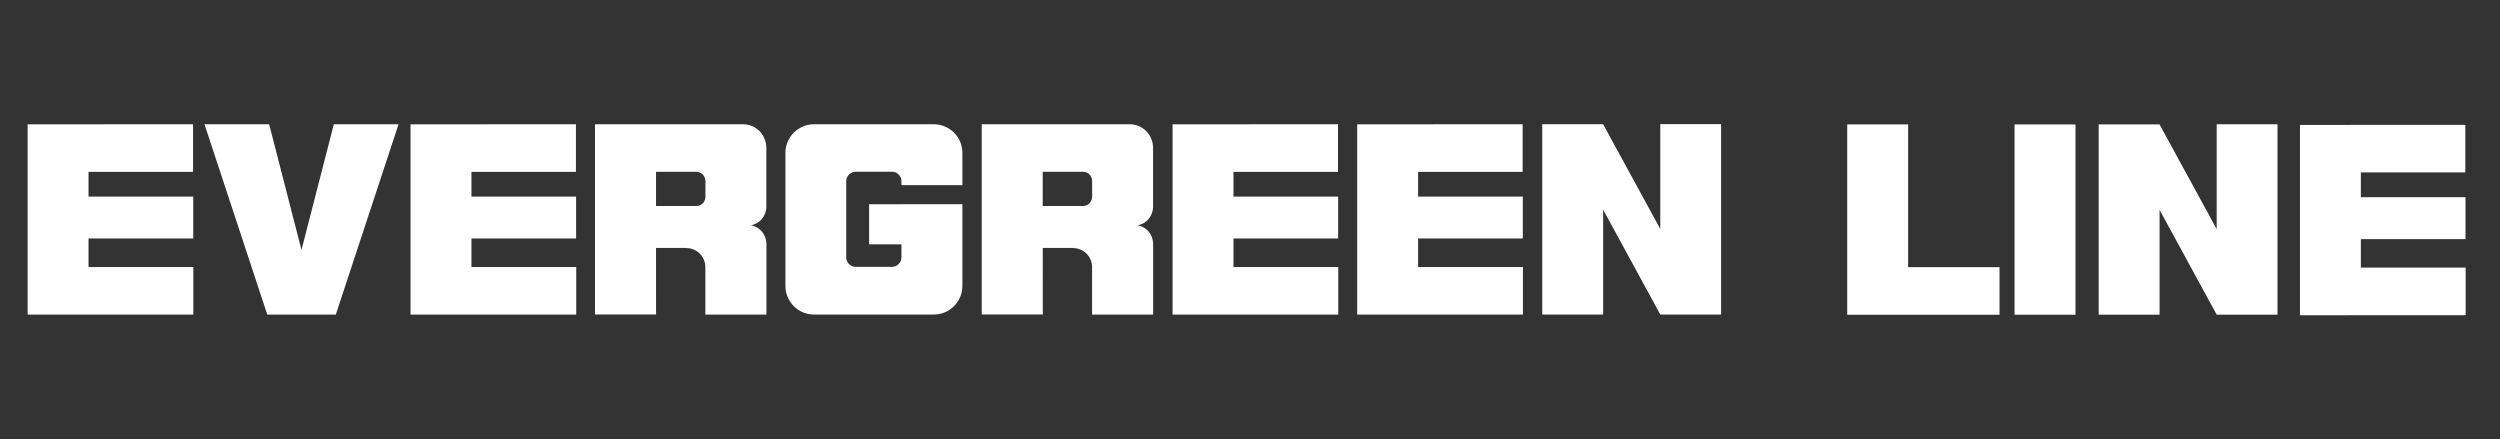
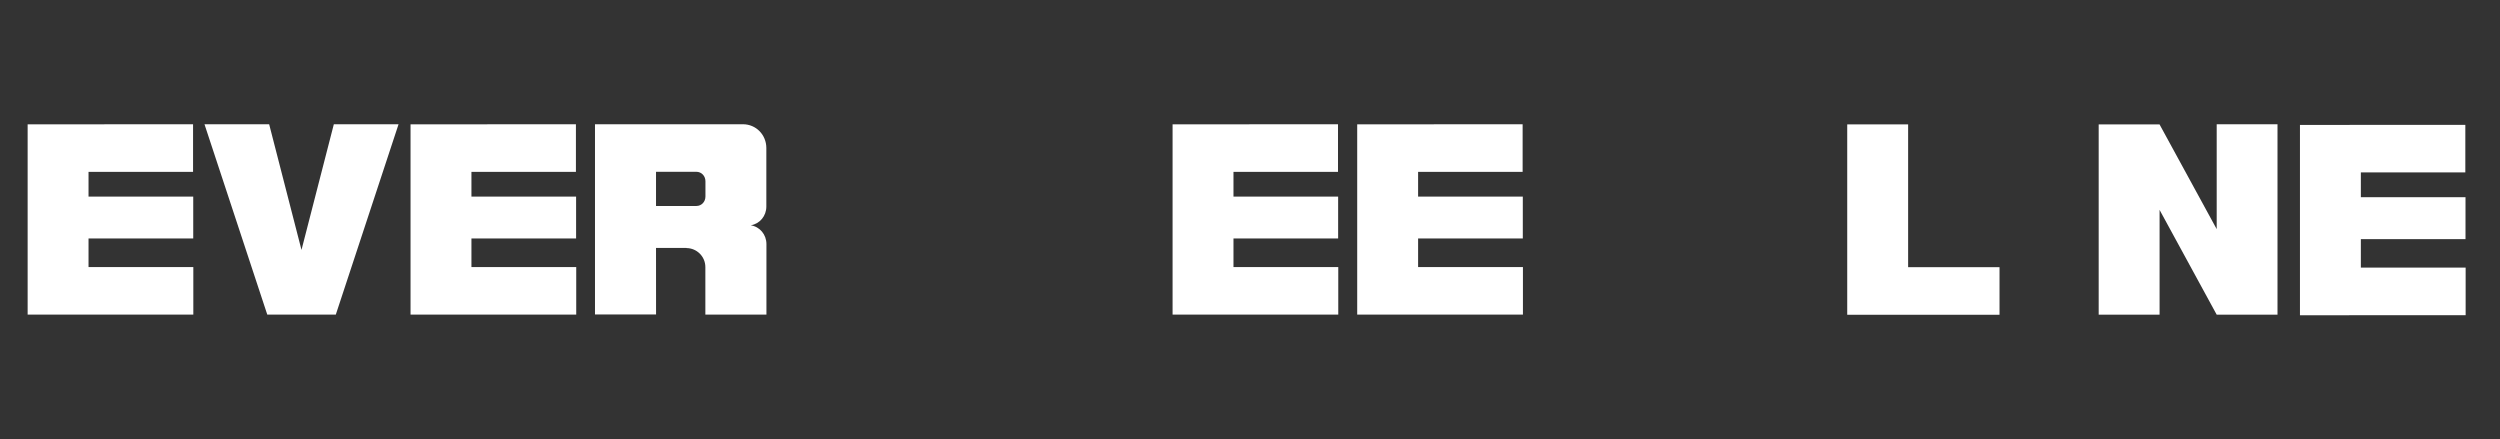
<svg xmlns="http://www.w3.org/2000/svg" id="ec-evergreen-line-logo" viewBox="0 0 569 100">
  <rect x="0" y="0" width="569" height="100" fill="#333333" stroke="none" />
  <g id="grp-el-text-white">
    <polygon points="561.11 28.42 561.11 39.24 537.33 39.24 537.33 44.89 561.15 44.89 561.15 54.42 537.33 54.42 537.33 60.91 561.18 60.91 561.18 71.74 523.47 71.75 523.47 28.43 561.11 28.42" fill="#fff" />
    <polygon points="518.36 28.29 504.52 28.29 504.52 52.15 491.51 28.31 477.66 28.31 477.66 71.62 491.52 71.62 491.52 47.77 504.52 71.62 518.36 71.62 518.36 28.29" fill="#fff" />
-     <rect x="458.51" y="28.32" width="13.87" height="43.31" fill="#fff" />
    <polygon points="434.29 28.31 420.43 28.31 420.43 71.64 455.09 71.64 455.09 60.81 434.29 60.81 434.29 28.31" fill="#fff" />
    <polygon points="43.94 28.28 43.94 39.11 20.15 39.11 20.15 44.75 43.98 44.75 43.98 54.28 20.15 54.28 20.15 60.78 44 60.78 44 71.61 6.29 71.61 6.29 28.3 43.94 28.28" fill="#fff" />
    <polygon points="131.08 28.28 131.08 39.11 107.3 39.11 107.3 44.75 131.12 44.75 131.12 54.28 107.3 54.28 107.3 60.78 131.15 60.78 131.15 71.61 93.44 71.61 93.44 28.3 131.08 28.28" fill="#fff" />
    <polygon points="304.53 28.28 304.53 39.11 280.74 39.11 280.74 44.75 304.56 44.75 304.56 54.28 280.74 54.28 280.74 60.78 304.59 60.78 304.59 71.61 266.88 71.61 266.88 28.3 304.53 28.28" fill="#fff" />
    <polygon points="346.55 28.28 346.55 39.11 322.76 39.11 322.76 44.75 346.59 44.75 346.59 54.28 322.76 54.28 322.76 60.78 346.62 60.78 346.62 71.61 308.9 71.61 308.9 28.3 346.55 28.28" fill="#fff" />
    <polygon points="90.71 28.28 75.98 28.28 68.62 56.88 61.26 28.28 46.54 28.28 60.83 71.6 76.43 71.6 90.71 28.28" fill="#fff" />
    <path d="M170.9,51.27c2.05-.34,3.52-2.12,3.52-4.27v-13.12h0c0-.06,0-.13,0-.19,0-2.99-2.33-5.41-5.32-5.41h-33.68v43.3h13.9v.03s-.01-15.18-.01-15.18h6.93v.03c2.38,.02,4.3,1.95,4.3,4.33,0,.05,0,.1,0,.15h0v10.67h0s7.42,0,7.42,0h0s6.48,0,6.48,0v-4.29s0-.06,0-.09v-11.68c0-2.15-1.49-3.94-3.55-4.27Zm-21.59-12.17h2.21s.03,0,.05,0h6.92c1.19,0,2.07,.97,2.07,2.16v3.46c0,1.19-.87,2.16-2.07,2.16h-6.92s-.06,0-.08,0h-2.18v-7.78Z" fill="#fff" />
-     <path d="M258.92,51.27c2.05-.34,3.52-2.12,3.52-4.27v-13.12h0c0-.06,0-.13,0-.19,0-2.99-2.33-5.41-5.32-5.41h-33.68v43.3h13.9v.03s-.01-15.18-.01-15.18h6.93v.03c2.37,.02,4.3,1.95,4.3,4.33,0,.05,0,.1,0,.15h0v10.67h0s7.41,0,7.41,0h0s6.48,0,6.48,0v-4.29s0-.06,0-.09v-11.68c0-2.15-1.49-3.94-3.55-4.27Zm-21.6-12.17h2.21s.03,0,.05,0h6.92c1.2,0,2.07,.97,2.07,2.16v3.46c0,1.19-.87,2.16-2.07,2.16h-6.92s-.06,0-.08,0h-2.18v-7.78Z" fill="#fff" />
-     <path d="M219.04,42.14v-7.36c0-3.57-2.92-6.5-6.5-6.5h-27.28c-3.57,0-6.5,2.92-6.5,6.5v30.31c0,3.57,2.92,6.5,6.5,6.5h27.28c3.57,0,6.5-2.92,6.5-6.5v-18.62h-13.87v.02h-7.36v9.12h7.36v2.96c0,1.19-.97,2.17-2.17,2.17h-8.23c-1.19,0-2.17-.97-2.17-2.17v-17.32c0-1.19,.98-2.17,2.17-2.17h8.23c1.19,0,2.17,.97,2.17,2.17v.89h13.87Z" fill="#fff" />
-     <polygon points="391.72 28.25 377.88 28.25 377.88 52.12 364.87 28.27 351.02 28.27 351.02 71.58 364.88 71.58 364.88 47.73 377.88 71.58 391.72 71.58 391.72 28.25" fill="#fff" />
  </g>
</svg>